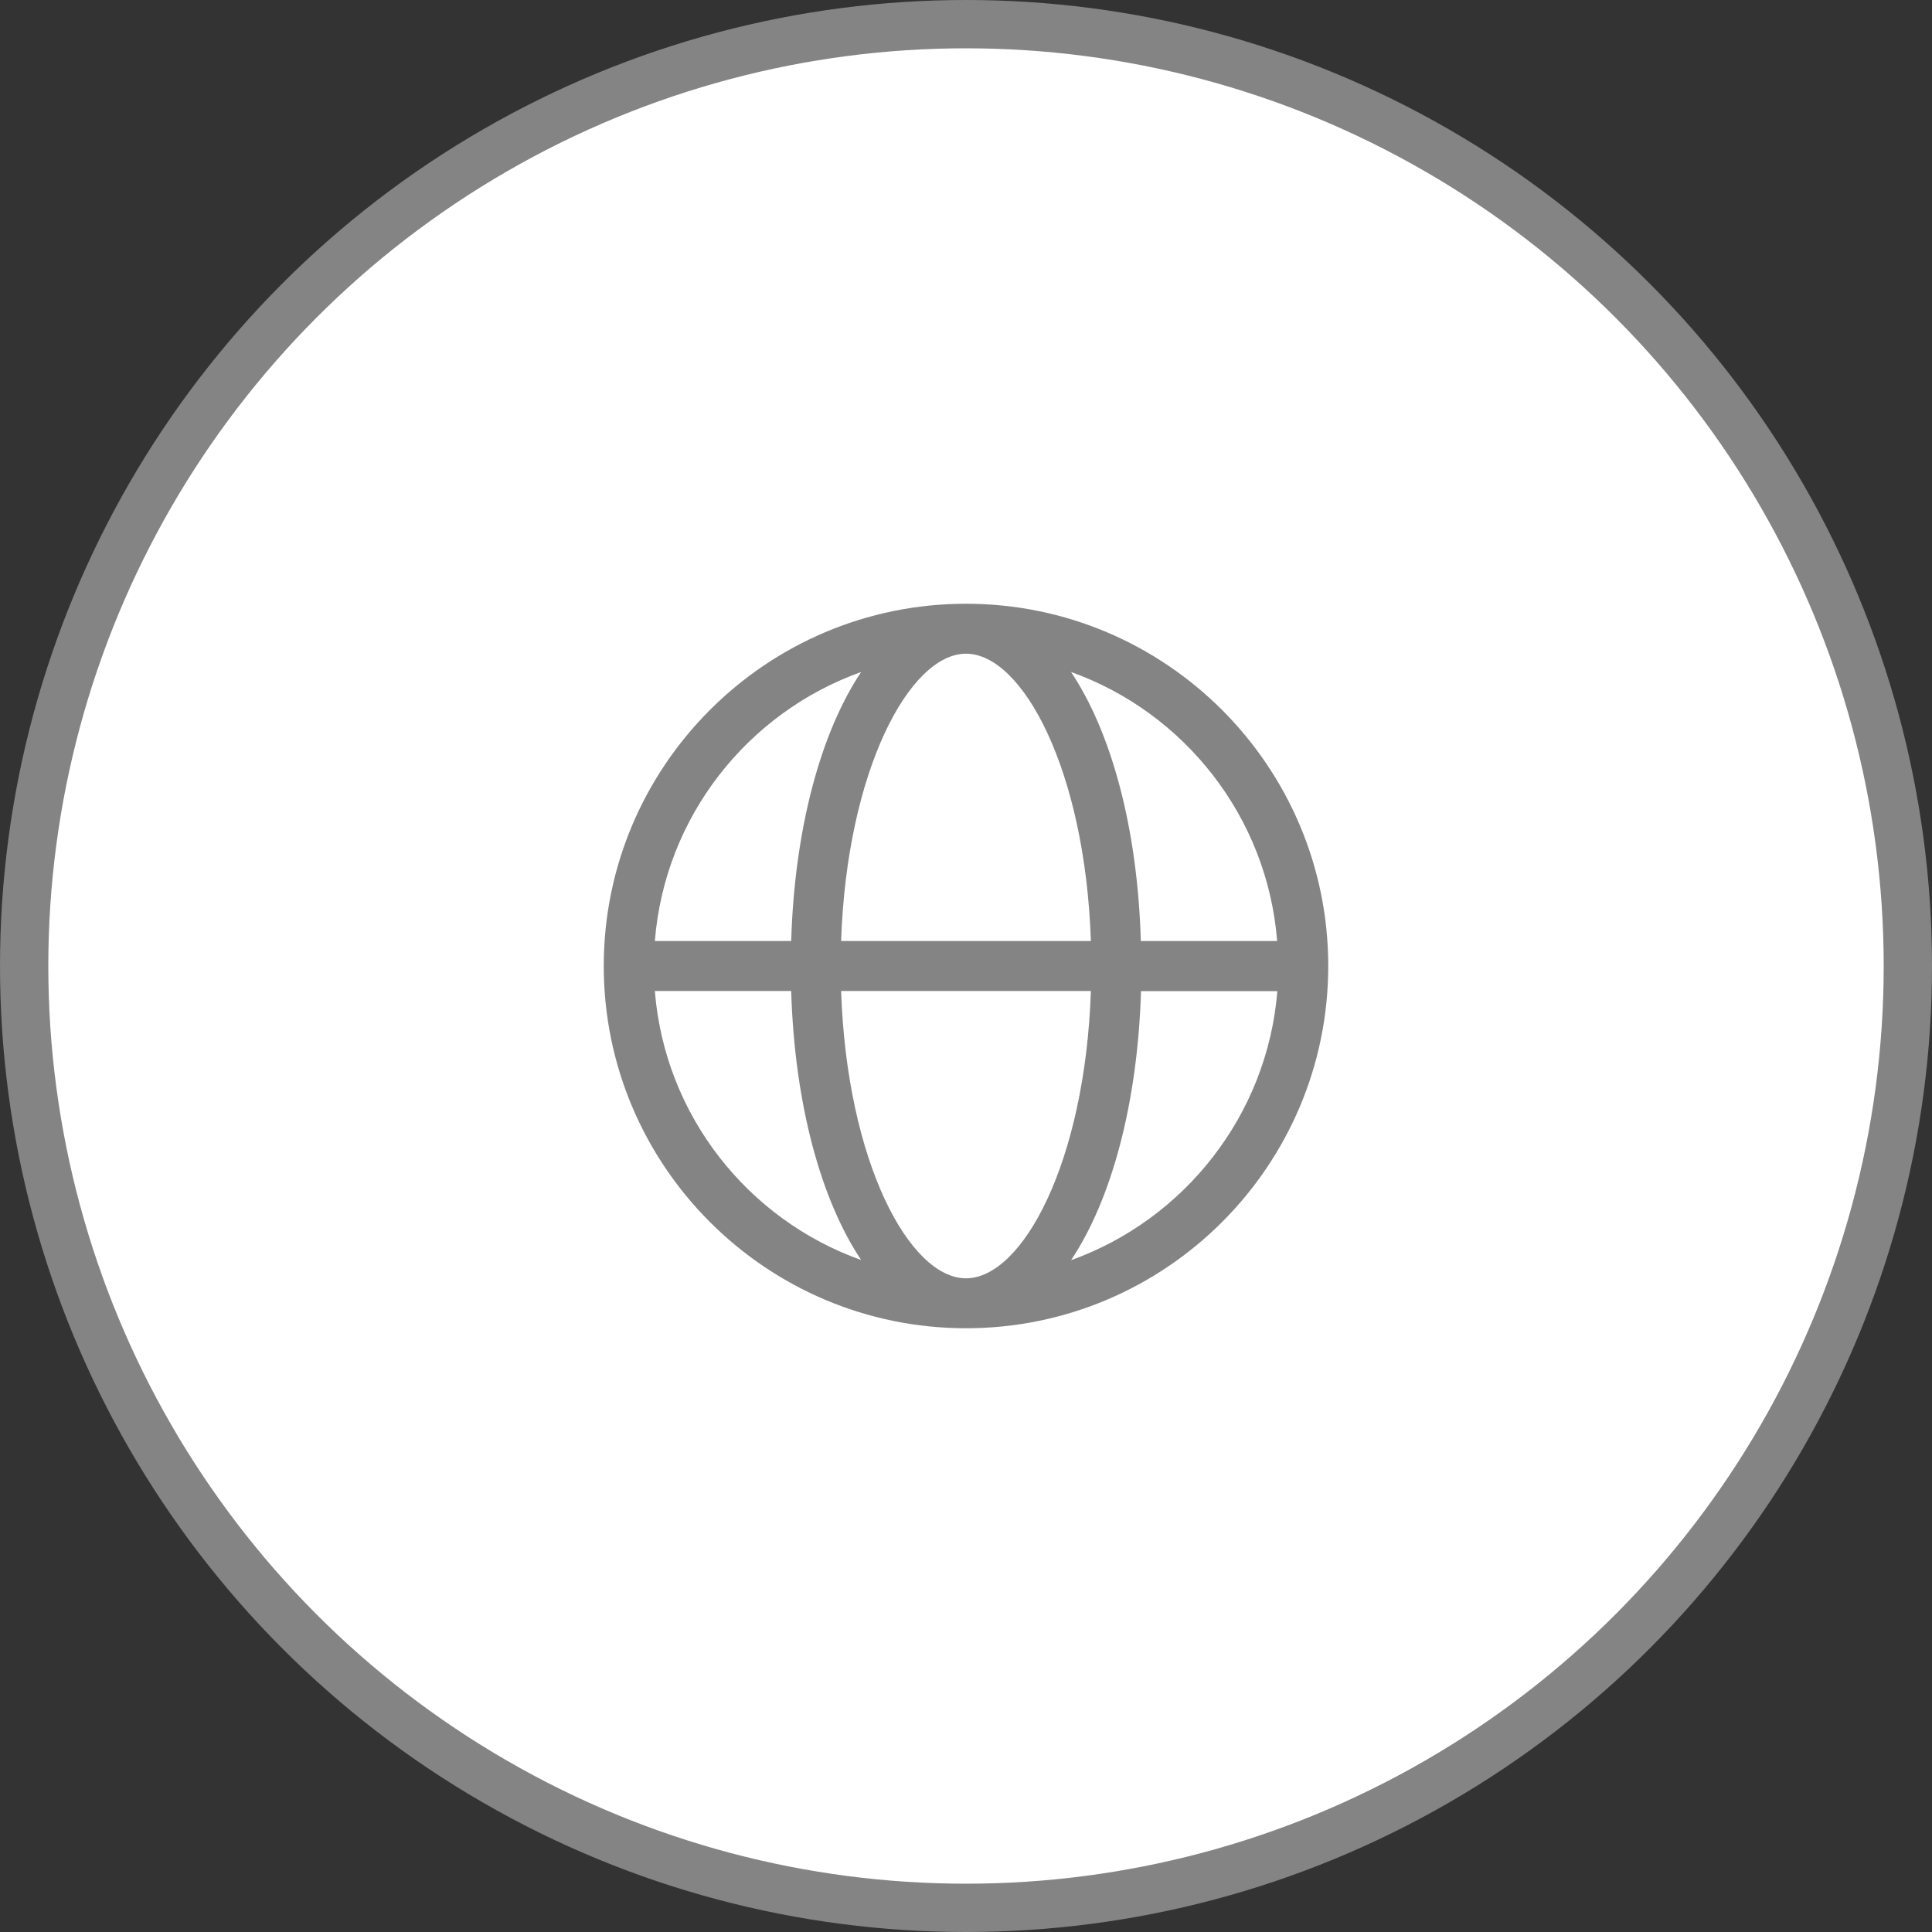
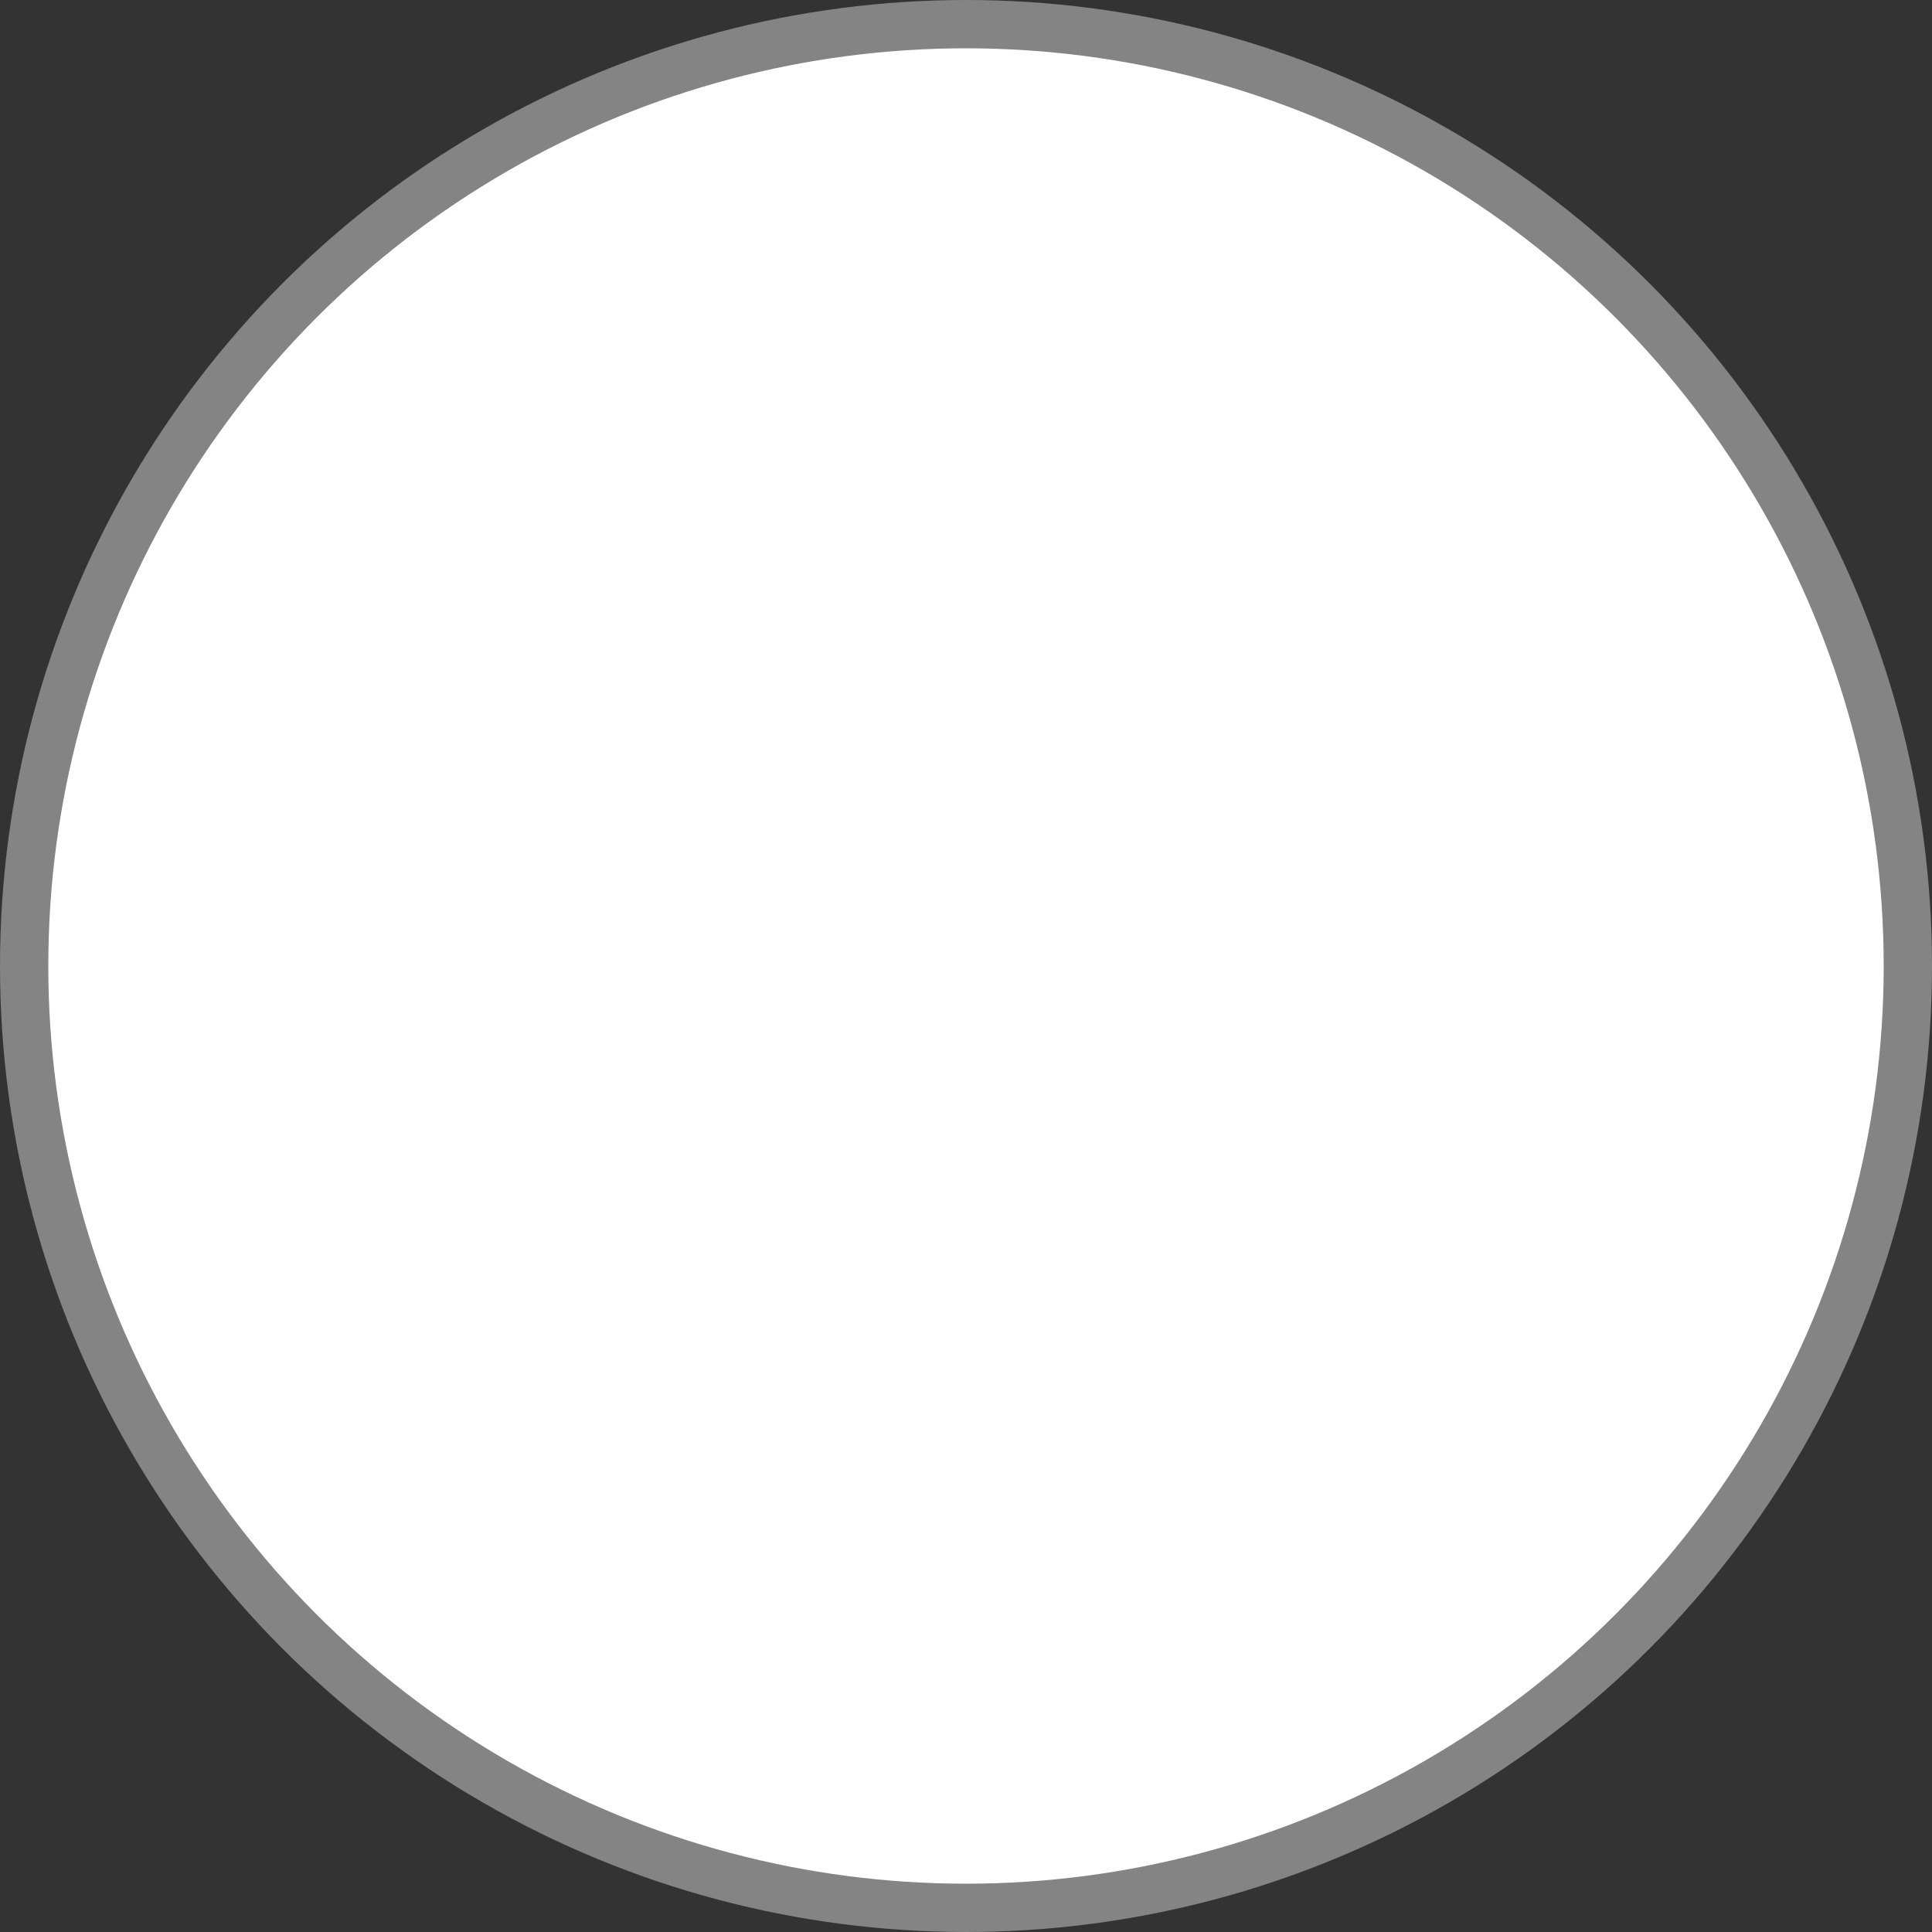
<svg xmlns="http://www.w3.org/2000/svg" width="80" height="80" viewBox="0 0 80 80" fill="none">
  <rect x="0" y="0" width="80" height="80" fill="#333333" stroke="none" />
  <circle cx="40" cy="40" r="39" fill="white" stroke="#848484" stroke-width="2" />
  <g clip-path="url(#clip0_1008_515)">
-     <path d="M40 25C31.726 25 25 31.726 25 40C25 48.274 31.726 55 40 55C48.274 55 55 48.274 55 40C55 31.726 48.274 25 40 25ZM52.884 38.966H47.239C47.105 34.284 46.016 30.321 44.35 27.826C49.032 29.5 52.474 33.81 52.884 38.966ZM40 52.932C37.655 52.932 35.066 48.1 34.829 41.034H45.171C44.934 48.1 42.345 52.932 40 52.932ZM34.829 38.966C35.066 31.908 37.663 27.068 40 27.068C42.345 27.068 44.934 31.9 45.171 38.966H34.829ZM35.658 27.826C33.992 30.321 32.903 34.292 32.761 38.966H27.116C27.526 33.81 30.968 29.5 35.658 27.826ZM27.116 41.034H32.761C32.903 45.716 33.992 49.679 35.658 52.174C30.968 50.5 27.526 46.19 27.116 41.034ZM44.35 52.182C46.016 49.687 47.105 45.716 47.247 41.042H52.892C52.474 46.19 49.032 50.5 44.35 52.182Z" fill="#848484" />
-   </g>
+     </g>
  <defs>
    <clipPath id="clip0_1008_515">
      <rect width="30" height="30" fill="white" transform="translate(25 25)" />
    </clipPath>
  </defs>
</svg>